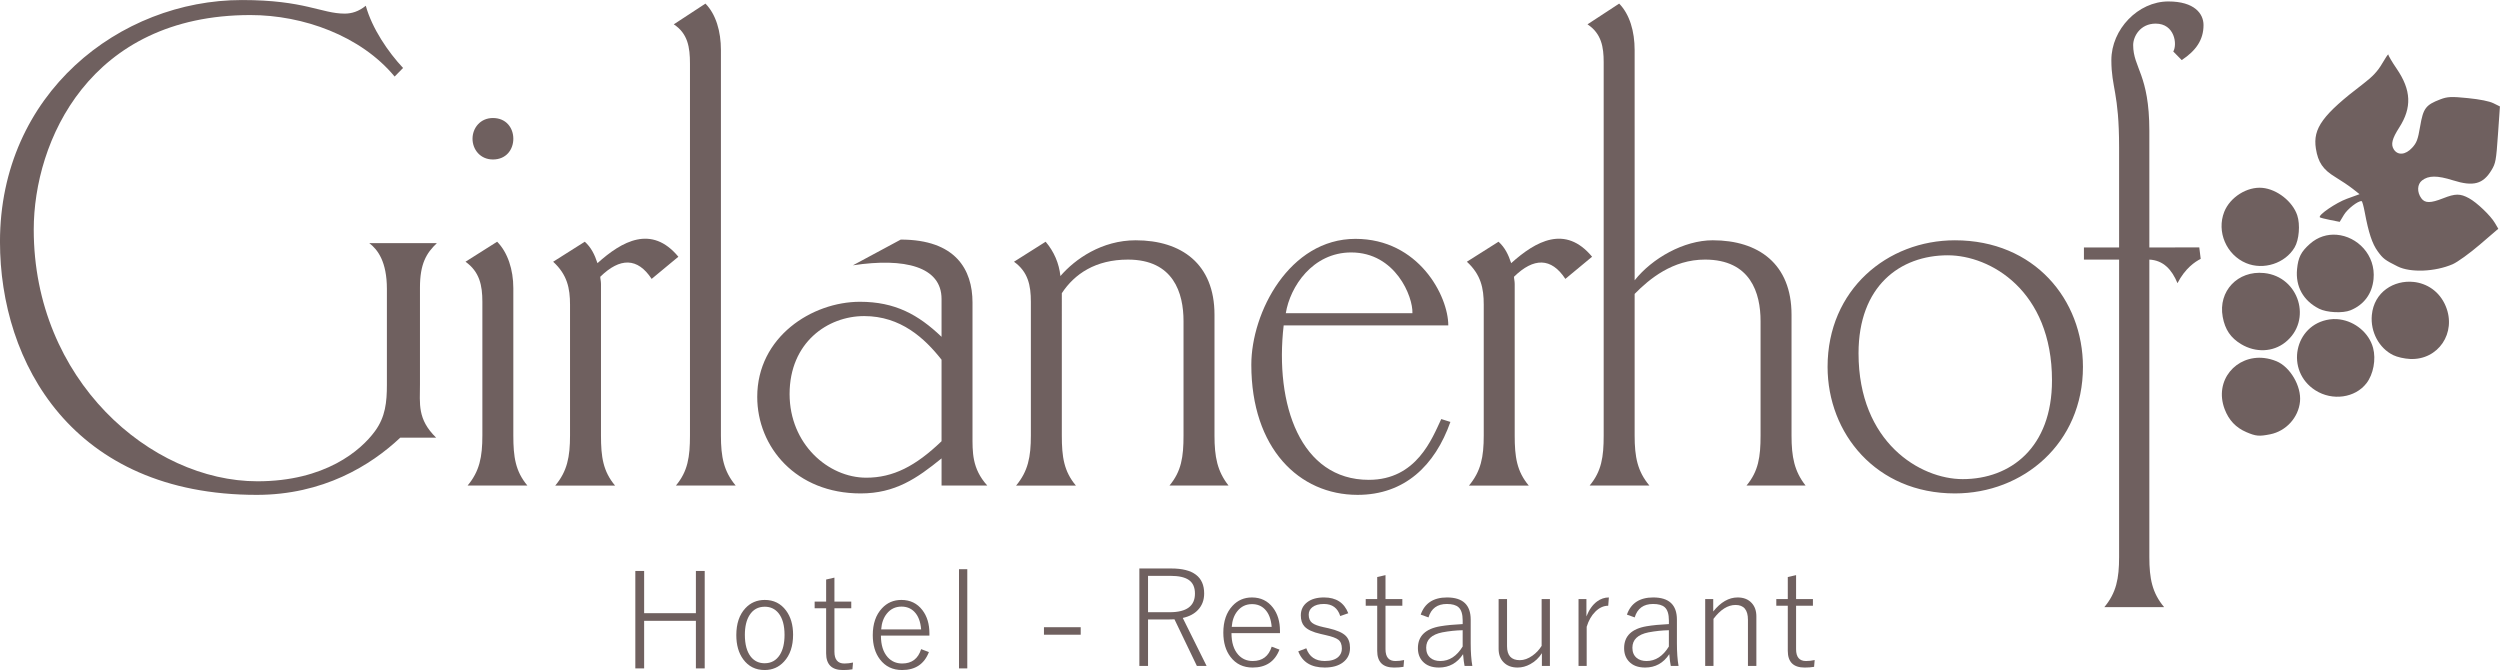
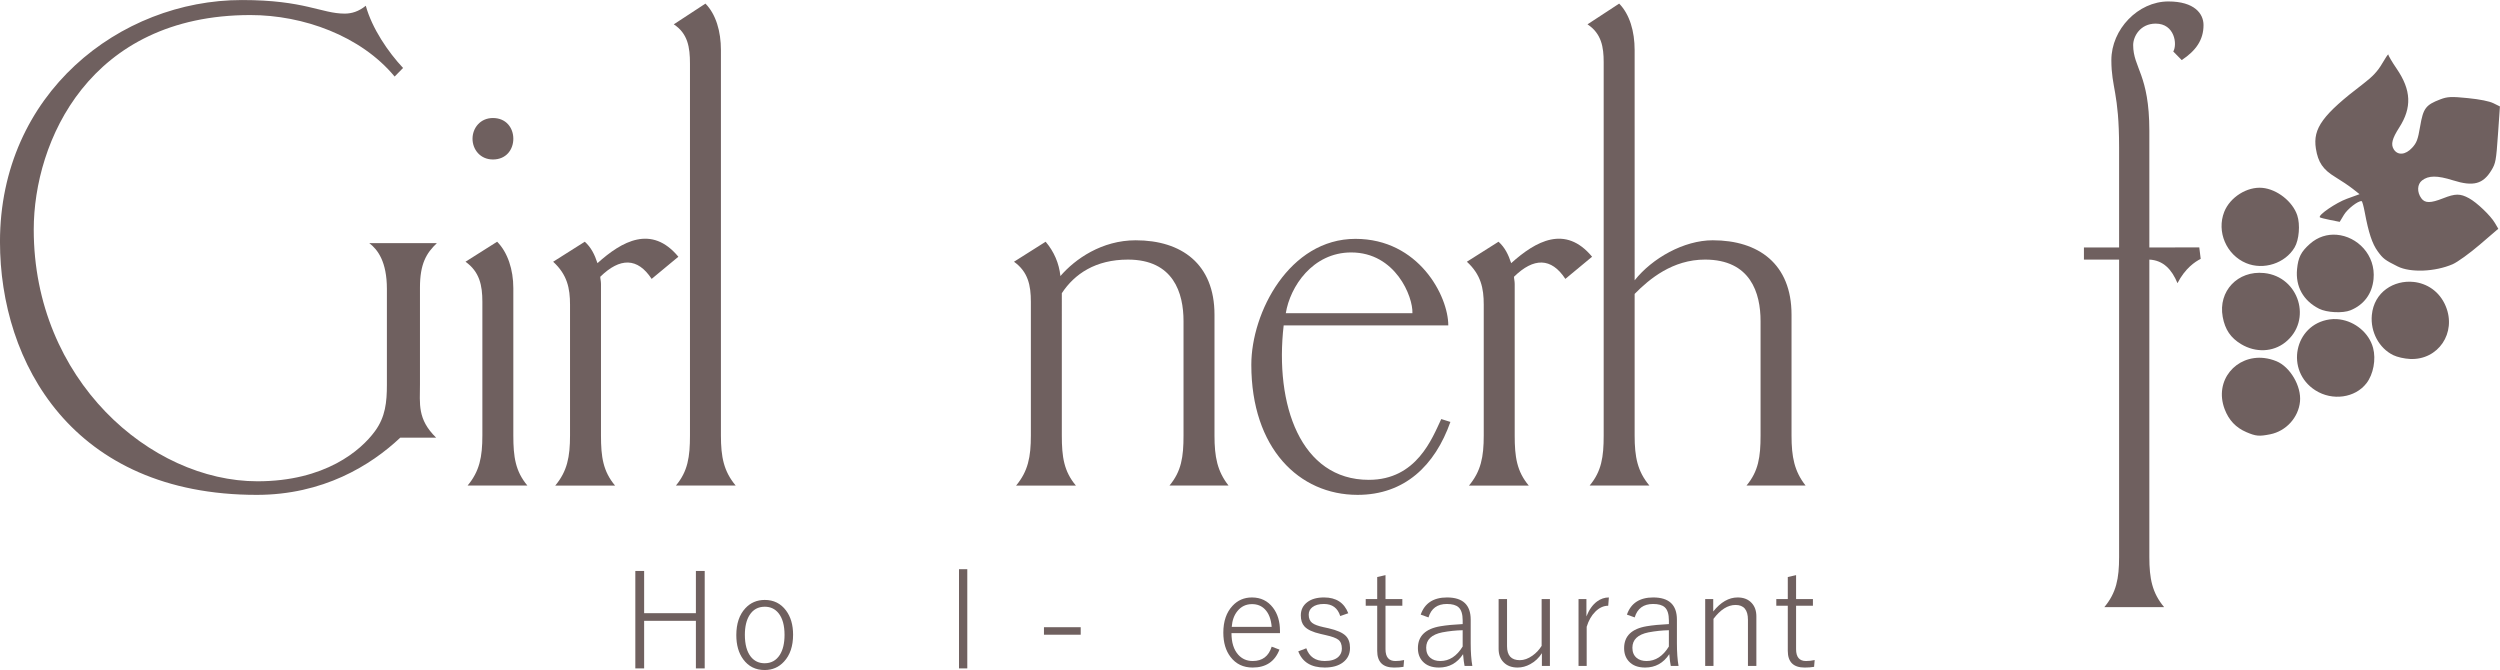
<svg xmlns="http://www.w3.org/2000/svg" xmlns:ns1="http://www.inkscape.org/namespaces/inkscape" xmlns:ns2="http://sodipodi.sourceforge.net/DTD/sodipodi-0.dtd" xmlns:ns3="http://www.openswatchbook.org/uri/2009/osb" version="1.1" id="svg330" ns1:version="0.92.4 (5da689c313, 2019-01-14)" ns2:docname="logo_2019_braun_reduziert_ohne Sterne.svg" ns1:export-filename="C:\Users\Margit\Desktop\Korrespondenzmanager\logo_2019_braun_dunkel.png" ns1:export-xdpi="96" ns1:export-ydpi="96" viewBox="13.78 22.96 263.93 70.73">
  <defs id="defs324">
    <linearGradient id="linearGradient4883" ns3:paint="solid">
      <stop style="stop-color:#000080;stop-opacity:1;" offset="0" id="stop4881" />
    </linearGradient>
  </defs>
  <ns2:namedview id="base" pagecolor="#ffffff" bordercolor="#666666" borderopacity="1.0" ns1:pageopacity="0.0" ns1:pageshadow="2" ns1:zoom="0.69999999" ns1:cx="310.18581" ns1:cy="329.73574" ns1:document-units="mm" ns1:current-layer="layer1" showgrid="false" ns1:window-width="1920" ns1:window-height="1017" ns1:window-x="-8" ns1:window-y="-8" ns1:window-maximized="1" />
  <g ns1:label="Layer 1" ns1:groupmode="layer" id="layer1" transform="translate(37.798,-61.143)">
    <path ns1:connector-curvature="0" id="path27" style="font-style:normal;font-variant:normal;font-weight:normal;font-stretch:normal;font-size:133.333px;line-height:1.3;font-family:'Carlton Std';-inkscape-font-specification:'Carlton Std';text-align:start;letter-spacing:-2.916px;word-spacing:10.134px;text-anchor:start;fill:#6f605f;fill-opacity:1;stroke:none;stroke-width:0.562" d="m 14.97,109.773 c 0.891,0.679 1.857,1.963 1.857,4.832 v 10.116 c 0,1.812 -0.149,3.397 -1.263,4.907 -1.485,2.038 -5.273,5.285 -12.403,5.285 -11.289,0 -23.617,-10.72 -23.617,-26.573 0,-9.286 5.867,-22.648 22.875,-22.648 5.57,0 11.66,2.189 15.225,6.492 l 0.891,-0.906 c -1.56,-1.661 -3.268,-4.152 -3.936,-6.568 -0.743,0.604 -1.485,0.83 -2.228,0.83 -2.451,0 -4.233,-1.434 -10.843,-1.434 -12.923,0 -25.548,9.89 -25.548,25.517 0,12.758 7.65,26.724 27.108,26.724 6.981,0 12.032,-3.095 15.151,-6.039 h 3.788 c -2.005,-1.963 -1.708,-3.548 -1.708,-5.662 v -10.192 c 0,-2.491 0.668,-3.624 1.782,-4.681 z" />
    <path ns1:connector-curvature="0" id="path29" style="font-style:normal;font-variant:normal;font-weight:normal;font-stretch:normal;font-size:133.333px;line-height:1.3;font-family:'Carlton Std';-inkscape-font-specification:'Carlton Std';text-align:start;letter-spacing:-2.916px;word-spacing:10.134px;text-anchor:start;fill:#6f605f;fill-opacity:1;stroke:none;stroke-width:0.562" d="m 31.66,135.365 c -1.263,-1.51 -1.485,-3.02 -1.485,-5.285 v -15.552 c 0,-1.963 -0.594,-3.775 -1.708,-4.907 l -3.342,2.114 c 1.485,1.057 1.782,2.491 1.782,4.228 v 14.117 c 0,2.265 -0.297,3.775 -1.56,5.285 z m -5.793,-36.614 c 0,1.132 0.817,2.189 2.154,2.189 1.411,0 2.154,-1.057 2.154,-2.189 0,-1.132 -0.743,-2.189 -2.154,-2.189 -1.337,0 -2.154,1.057 -2.154,2.189 z" />
    <path ns1:connector-curvature="0" id="path31" style="font-style:normal;font-variant:normal;font-weight:normal;font-stretch:normal;font-size:133.333px;line-height:1.3;font-family:'Carlton Std';-inkscape-font-specification:'Carlton Std';text-align:start;letter-spacing:-2.916px;word-spacing:10.134px;text-anchor:start;fill:#6f605f;fill-opacity:1;stroke:none;stroke-width:0.562" d="m 39.058,111.886 c -0.297,-0.906 -0.668,-1.661 -1.337,-2.265 l -3.342,2.114 c 1.485,1.359 1.782,2.793 1.782,4.53 v 13.815 c 0,2.265 -0.297,3.775 -1.56,5.285 h 6.313 c -1.263,-1.51 -1.485,-3.02 -1.485,-5.285 v -16.005 c 0,-0.302 -0.074,-0.528 -0.074,-0.755 2.08,-2.038 3.936,-2.038 5.422,0.226 l 2.822,-2.34 c -2.822,-3.397 -5.942,-1.661 -8.541,0.679 z" />
    <path ns1:connector-curvature="0" id="path33" style="font-style:normal;font-variant:normal;font-weight:normal;font-stretch:normal;font-size:133.333px;line-height:1.3;font-family:'Carlton Std';-inkscape-font-specification:'Carlton Std';text-align:start;letter-spacing:-2.916px;word-spacing:10.134px;text-anchor:start;fill:#6f605f;fill-opacity:1;stroke:none;stroke-width:0.562" d="m 53.651,135.365 c -1.263,-1.51 -1.56,-3.02 -1.56,-5.285 V 89.39 c 0,-1.963 -0.52,-3.775 -1.634,-4.907 l -3.342,2.189 c 1.485,0.981 1.708,2.416 1.708,4.152 v 39.256 c 0,2.265 -0.223,3.775 -1.485,5.285 z" />
-     <path ns1:connector-curvature="0" id="path35" style="font-style:normal;font-variant:normal;font-weight:normal;font-stretch:normal;font-size:133.333px;line-height:1.3;font-family:'Carlton Std';-inkscape-font-specification:'Carlton Std';text-align:start;letter-spacing:-2.916px;word-spacing:10.134px;text-anchor:start;fill:#6f605f;fill-opacity:1;stroke:none;stroke-width:0.562" d="m 66.025,112.113 c 5.496,-0.83 9.358,0.151 9.358,3.548 v 4.001 c -2.451,-2.34 -4.902,-3.699 -8.615,-3.699 -5.05,0 -10.843,3.699 -10.843,10.041 0,5.285 4.085,10.192 10.918,10.192 3.639,0 5.942,-1.585 8.541,-3.699 v 2.869 h 4.827 c -1.634,-1.812 -1.56,-3.548 -1.56,-5.36 v -13.966 c 0,-3.473 -1.782,-6.643 -7.575,-6.643 z m 9.358,9.965 v 8.606 c -2.748,2.642 -5.125,3.85 -7.947,3.85 -4.011,0 -8.095,-3.548 -8.095,-8.833 0,-5.435 4.011,-8.229 7.872,-8.229 3.862,0 6.387,2.34 8.17,4.605 z" />
    <path ns1:connector-curvature="0" id="path37" style="font-style:normal;font-variant:normal;font-weight:normal;font-stretch:normal;font-size:133.333px;line-height:1.3;font-family:'Carlton Std';-inkscape-font-specification:'Carlton Std';text-align:start;letter-spacing:-2.916px;word-spacing:10.134px;text-anchor:start;fill:#6f605f;fill-opacity:1;stroke:none;stroke-width:0.562" d="m 88.081,115.057 c 1.337,-2.038 3.565,-3.548 6.981,-3.548 4.827,0 5.867,3.548 5.867,6.492 v 12.079 c 0,2.265 -0.223,3.775 -1.485,5.285 h 6.239 c -1.188,-1.51 -1.485,-3.02 -1.485,-5.285 v -12.758 c 0,-5.36 -3.491,-7.851 -8.318,-7.851 -3.565,0 -6.387,1.963 -7.947,3.775 -0.149,-1.359 -0.668,-2.567 -1.56,-3.624 l -3.342,2.114 c 1.485,1.057 1.782,2.491 1.782,4.228 v 14.117 c 0,2.265 -0.297,3.775 -1.56,5.285 h 6.313 c -1.263,-1.51 -1.485,-3.02 -1.485,-5.285 z" />
    <path ns1:connector-curvature="0" id="path39" style="font-style:normal;font-variant:normal;font-weight:normal;font-stretch:normal;font-size:133.333px;line-height:1.3;font-family:'Carlton Std';-inkscape-font-specification:'Carlton Std';text-align:start;letter-spacing:-2.916px;word-spacing:10.134px;text-anchor:start;fill:#6f605f;fill-opacity:1;stroke:none;stroke-width:0.562" d="m 128.139,128.344 c -0.966,2.038 -2.599,6.417 -7.65,6.417 -7.204,0 -9.952,-7.927 -8.987,-16.306 h 17.379 c 0,-3.095 -3.119,-9.135 -9.803,-9.135 -6.981,0 -10.992,7.776 -10.992,13.287 0,8.833 5.05,13.74 11.215,13.74 4.976,0 8.17,-3.095 9.803,-7.7 z M 111.726,117.171 c 0.446,-2.793 2.822,-6.417 6.907,-6.417 4.679,0 6.536,4.681 6.461,6.417 z" />
    <path ns1:connector-curvature="0" id="path41" style="font-style:normal;font-variant:normal;font-weight:normal;font-stretch:normal;font-size:133.333px;line-height:1.3;font-family:'Carlton Std';-inkscape-font-specification:'Carlton Std';text-align:start;letter-spacing:-2.916px;word-spacing:10.134px;text-anchor:start;fill:#6f605f;fill-opacity:1;stroke:none;stroke-width:0.562" d="m 135.521,111.886 c -0.297,-0.906 -0.668,-1.661 -1.337,-2.265 l -3.342,2.114 c 1.485,1.359 1.782,2.793 1.782,4.53 v 13.815 c 0,2.265 -0.297,3.775 -1.56,5.285 h 6.313 c -1.263,-1.51 -1.485,-3.02 -1.485,-5.285 v -16.005 c 0,-0.302 -0.074,-0.528 -0.074,-0.755 2.08,-2.038 3.936,-2.038 5.422,0.226 l 2.822,-2.34 c -2.822,-3.397 -5.941,-1.661 -8.541,0.679 z" />
    <path ns1:connector-curvature="0" id="path43" style="font-style:normal;font-variant:normal;font-weight:normal;font-stretch:normal;font-size:133.333px;line-height:1.3;font-family:'Carlton Std';-inkscape-font-specification:'Carlton Std';text-align:start;letter-spacing:-2.916px;word-spacing:10.134px;text-anchor:start;fill:#6f605f;fill-opacity:1;stroke:none;stroke-width:0.562" d="m 148.554,89.39 c 0,-1.963 -0.52,-3.775 -1.634,-4.907 l -3.342,2.189 c 1.485,0.981 1.708,2.416 1.708,4.001 v 39.407 c 0,2.265 -0.223,3.775 -1.485,5.285 h 6.313 c -1.263,-1.51 -1.56,-3.02 -1.56,-5.285 v -14.948 c 1.56,-1.585 4.011,-3.624 7.427,-3.624 4.827,0 5.867,3.548 5.867,6.492 v 12.079 c 0,2.265 -0.223,3.775 -1.485,5.285 h 6.239 c -1.188,-1.51 -1.485,-3.02 -1.485,-5.285 v -12.758 c 0,-5.36 -3.491,-7.851 -8.318,-7.851 -3.045,0 -6.387,1.887 -8.244,4.228 z" />
-     <path ns1:connector-curvature="0" id="path45" style="font-style:normal;font-variant:normal;font-weight:normal;font-stretch:normal;font-size:133.333px;line-height:1.3;font-family:'Carlton Std';-inkscape-font-specification:'Carlton Std';text-align:start;letter-spacing:-2.916px;word-spacing:10.134px;text-anchor:start;fill:#6f605f;fill-opacity:1;stroke:none;stroke-width:0.562" d="m 182.366,109.471 c -7.13,0 -13.443,5.209 -13.443,13.362 0,7.021 5.125,13.362 13.443,13.362 7.204,0 13.517,-5.285 13.517,-13.362 0,-7.096 -5.125,-13.362 -13.517,-13.362 z m -0.743,1.585 c 4.456,0 10.992,3.699 10.992,13.211 0,7.096 -4.382,10.418 -9.432,10.418 -4.456,0 -10.992,-3.85 -10.992,-13.287 0,-7.096 4.382,-10.343 9.432,-10.343 z" />
    <path ns1:connector-curvature="0" id="path47" style="font-style:normal;font-variant:normal;font-weight:normal;font-stretch:normal;font-size:133.333px;line-height:1.3;font-family:'Carlton Std';-inkscape-font-specification:'Carlton Std';text-align:start;letter-spacing:-2.916px;word-spacing:10.134px;text-anchor:start;fill:#6f605f;fill-opacity:1;stroke:none;stroke-width:0.562" d="M 202.893,110.226 V 97.92 c 0,-5.964 -1.708,-6.643 -1.708,-9.059 0,-0.906 0.743,-2.265 2.377,-2.265 2.005,0 2.302,2.189 1.857,2.944 l 0.891,0.906 c 1.485,-0.981 2.302,-2.114 2.302,-3.699 0,-1.208 -0.965,-2.491 -3.713,-2.491 -3.194,0 -6.016,2.944 -6.016,6.19 0,2.944 0.817,3.397 0.817,9.21 v 10.569 h -3.713 v 1.283 h 3.713 v 31.405 c 0,2.265 -0.297,3.775 -1.56,5.285 h 6.313 c -1.263,-1.51 -1.56,-3.02 -1.56,-5.285 v -31.405 c 1.485,0.075 2.377,1.057 2.971,2.491 0.817,-1.585 1.857,-2.265 2.451,-2.567 l -0.149,-1.208 z" />
    <path id="path193-8-2" style="fill:#6f605f;fill-opacity:1;stroke-width:0.186" d="m 228.114,89.845 c -0.056,0.016 -0.316,0.403 -0.629,0.944 -0.478,0.825 -1.014,1.401 -2.014,2.162 -4.282,3.259 -5.332,4.695 -4.997,6.834 0.227,1.449 0.752,2.223 2.036,3 0.639,0.387 1.48,0.954 1.868,1.26 l 0.707,0.557 -1.333,0.484 c -1.16,0.421 -3.07,1.73 -2.858,1.958 0.04,0.043 0.528,0.17 1.084,0.28 l 1.011,0.201 0.444,-0.739 c 0.374,-0.624 1.491,-1.491 1.871,-1.453 0.061,0.006 0.207,0.529 0.325,1.161 0.41,2.196 0.79,3.341 1.375,4.144 0.568,0.779 0.754,0.92 2.105,1.594 1.348,0.672 3.946,0.567 5.803,-0.235 0.507,-0.219 1.799,-1.151 2.871,-2.071 l 1.949,-1.673 -0.361,-0.613 c -0.462,-0.784 -1.897,-2.156 -2.732,-2.61 -0.928,-0.505 -1.441,-0.503 -2.739,0.01 -1.32,0.522 -1.911,0.522 -2.292,-3e-4 -0.477,-0.653 -0.444,-1.485 0.074,-1.887 0.687,-0.534 1.602,-0.537 3.266,-0.013 2.149,0.677 3.174,0.406 4.068,-1.077 0.438,-0.727 0.489,-1.011 0.681,-3.754 l 0.208,-2.967 -0.684,-0.338 c -0.437,-0.216 -1.415,-0.412 -2.709,-0.543 -1.742,-0.176 -2.149,-0.157 -2.917,0.138 -1.526,0.585 -1.789,0.939 -2.111,2.831 -0.24,1.413 -0.365,1.746 -0.85,2.275 -0.7,0.764 -1.528,0.829 -1.944,0.154 -0.319,-0.519 -0.165,-1.126 0.582,-2.289 1.353,-2.106 1.274,-3.957 -0.266,-6.208 -0.491,-0.718 -0.888,-1.393 -0.882,-1.501 0.001,-0.013 -0.003,-0.019 -0.011,-0.016 z m -13.285,14.091 c -1.609,-0.153 -3.418,0.984 -4.03,2.532 -0.826,2.092 0.223,4.544 2.317,5.415 1.835,0.763 4.117,0.023 5.111,-1.658 0.476,-0.804 0.608,-2.412 0.279,-3.395 -0.489,-1.459 -2.126,-2.747 -3.677,-2.895 z m 7.849,4.952 c -0.977,-0.08 -1.989,0.206 -2.84,0.965 -0.932,0.83 -1.229,1.416 -1.351,2.663 -0.179,1.834 0.656,3.336 2.325,4.18 0.81,0.41 2.504,0.495 3.311,0.167 1.424,-0.579 2.287,-1.744 2.438,-3.291 0.251,-2.566 -1.734,-4.509 -3.884,-4.684 z m 8.102,4.978 c -2.036,-0.211 -4.169,1.037 -4.399,3.502 -0.165,1.764 0.761,3.494 2.261,4.228 0.419,0.205 1.169,0.376 1.775,0.404 2.976,0.139 4.936,-2.762 3.765,-5.574 -0.662,-1.588 -2.009,-2.416 -3.402,-2.561 z m -15.771,-0.938 c -2.787,-0.285 -4.868,1.918 -4.371,4.627 0.247,1.347 0.837,2.217 1.957,2.887 1.525,0.912 3.341,0.836 4.643,-0.195 2.893,-2.29 1.476,-6.94 -2.229,-7.319 z m 7.99,4.896 c -0.108,-0.014 -0.217,-0.025 -0.325,-0.031 -0.249,-0.014 -0.5,-0.004 -0.75,0.032 -3.745,0.534 -4.724,5.44 -1.495,7.49 1.787,1.135 4.19,0.8 5.386,-0.751 0.729,-0.946 1.024,-2.52 0.698,-3.733 -0.426,-1.587 -1.896,-2.784 -3.514,-3.006 z m -7.981,4.076 c -2.952,-0.337 -5.316,2.358 -4.178,5.392 0.437,1.164 1.185,1.957 2.294,2.432 1.011,0.432 1.339,0.462 2.515,0.229 1.676,-0.332 2.984,-1.767 3.149,-3.456 0.158,-1.618 -1.035,-3.661 -2.487,-4.258 -0.437,-0.18 -0.871,-0.29 -1.292,-0.338 z" ns1:connector-curvature="0" />
    <path ns1:connector-curvature="0" id="path71" style="font-style:normal;font-variant:normal;font-weight:normal;font-stretch:normal;font-size:53.333px;line-height:1.25;font-family:'Yu Gothic';-inkscape-font-specification:'Yu Gothic';letter-spacing:2.9px;word-spacing:0px;fill:#6f605f;fill-opacity:1;stroke:none;stroke-width:0.265" d="m 50.379,144.38 v 10.287 h -0.93 v -5.023 h -5.464 v 5.023 h -0.93 v -10.287 h 0.93 v 4.458 h 5.464 v -4.458 z" />
    <path ns1:connector-curvature="0" id="path73" style="font-style:normal;font-variant:normal;font-weight:normal;font-stretch:normal;font-size:53.333px;line-height:1.25;font-family:'Yu Gothic';-inkscape-font-specification:'Yu Gothic';letter-spacing:2.9px;word-spacing:0px;fill:#6f605f;fill-opacity:1;stroke:none;stroke-width:0.265" d="m 56.72,147.439 q 1.412,0 2.246,1.116 0.744,0.999 0.744,2.556 0,1.805 -0.958,2.839 -0.813,0.889 -2.046,0.889 -1.433,0 -2.26,-1.13 -0.73,-0.992 -0.73,-2.556 0,-1.805 0.951,-2.832 0.813,-0.882 2.053,-0.882 z m 0,0.717 q -1.047,0 -1.605,0.882 -0.496,0.779 -0.496,2.088 0,1.516 0.634,2.315 0.551,0.682 1.454,0.682 1.04,0 1.605,-0.889 0.496,-0.785 0.496,-2.108 0,-1.495 -0.634,-2.288 -0.551,-0.682 -1.454,-0.682 z" />
-     <path ns1:connector-curvature="0" id="path75" style="font-style:normal;font-variant:normal;font-weight:normal;font-stretch:normal;font-size:53.333px;line-height:1.25;font-family:'Yu Gothic';-inkscape-font-specification:'Yu Gothic';letter-spacing:2.9px;word-spacing:0px;fill:#6f605f;fill-opacity:1;stroke:none;stroke-width:0.265" d="m 64.074,145.083 v 2.529 h 1.778 v 0.703 h -1.778 v 4.589 q 0,1.247 1.047,1.247 0.455,0 0.916,-0.103 l -0.062,0.717 q -0.441,0.076 -0.999,0.076 -1.778,0 -1.778,-1.764 v -4.761 h -1.213 v -0.703 h 1.213 v -2.329 z" />
-     <path ns1:connector-curvature="0" id="path77" style="font-style:normal;font-variant:normal;font-weight:normal;font-stretch:normal;font-size:53.333px;line-height:1.25;font-family:'Yu Gothic';-inkscape-font-specification:'Yu Gothic';letter-spacing:2.9px;word-spacing:0px;fill:#6f605f;fill-opacity:1;stroke:none;stroke-width:0.265" d="m 74.102,151.208 h -5.119 q 0,1.481 0.717,2.281 0.599,0.661 1.53,0.661 1.523,0 1.998,-1.516 l 0.82,0.31 q -0.73,1.895 -2.832,1.895 -1.481,0 -2.336,-1.123 -0.758,-0.992 -0.758,-2.563 0,-1.791 0.972,-2.832 0.82,-0.882 2.046,-0.882 1.399,0 2.226,1.082 0.737,0.965 0.737,2.46 z m -0.875,-0.661 q -0.096,-1.226 -0.717,-1.86 -0.531,-0.544 -1.357,-0.544 -0.951,0 -1.543,0.737 -0.524,0.641 -0.599,1.667 z" />
    <path ns1:connector-curvature="0" id="path79" style="font-style:normal;font-variant:normal;font-weight:normal;font-stretch:normal;font-size:53.333px;line-height:1.25;font-family:'Yu Gothic';-inkscape-font-specification:'Yu Gothic';letter-spacing:2.9px;word-spacing:0px;fill:#6f605f;fill-opacity:1;stroke:none;stroke-width:0.265" d="m 78.101,144.194 v 10.473 h -0.875 v -10.473 z" />
    <path ns1:connector-curvature="0" id="path81" style="font-style:normal;font-variant:normal;font-weight:normal;font-stretch:normal;font-size:53.333px;line-height:1.25;font-family:'Yu Gothic';-inkscape-font-specification:'Yu Gothic';letter-spacing:2.9px;word-spacing:0px;fill:#6f605f;fill-opacity:1;stroke:none;stroke-width:0.265" d="m 80.274,154.977 q 0,0 0,0 z" />
    <path ns1:connector-curvature="0" id="path83" style="font-style:normal;font-variant:normal;font-weight:normal;font-stretch:normal;font-size:53.333px;line-height:1.25;font-family:'Yu Gothic';-inkscape-font-specification:'Yu Gothic';letter-spacing:2.9px;word-spacing:0px;fill:#6f605f;fill-opacity:1;stroke:none;stroke-width:0.265" d="m 90.074,150.319 v 0.792 H 86.195 v -0.792 z" />
    <path ns1:connector-curvature="0" id="path85" style="font-style:normal;font-variant:normal;font-weight:normal;font-stretch:normal;font-size:53.333px;line-height:1.25;font-family:'Yu Gothic';-inkscape-font-specification:'Yu Gothic';letter-spacing:2.9px;word-spacing:0px;fill:#6f605f;fill-opacity:1;stroke:none;stroke-width:0.265" d="m 91.978,154.977 q 0,0 0,0 z" />
-     <path ns1:connector-curvature="0" id="path50" style="font-style:normal;font-variant:normal;font-weight:normal;font-stretch:normal;font-size:53.333px;line-height:1.25;font-family:'Yu Gothic';-inkscape-font-specification:'Yu Gothic';letter-spacing:0.69px;word-spacing:0px;fill:#6f605f;fill-opacity:1;stroke:none;stroke-width:0.265" d="m 96.266,144.118 h 3.369 q 3.473,0 3.473,2.639 0,1.04 -0.648,1.729 -0.579,0.627 -1.612,0.854 l 2.515,5.064 h -1.027 l -2.363,-4.92 q -0.165,0.014 -0.544,0.014 H 97.182 v 4.906 h -0.916 z m 0.916,0.779 v 3.838 h 2.301 q 2.653,0 2.653,-1.964 0,-1.006 -0.668,-1.454 -0.627,-0.42 -1.902,-0.42 z" />
    <path ns1:connector-curvature="0" id="path52" style="font-style:normal;font-variant:normal;font-weight:normal;font-stretch:normal;font-size:53.333px;line-height:1.25;font-family:'Yu Gothic';-inkscape-font-specification:'Yu Gothic';letter-spacing:0.69px;word-spacing:0px;fill:#6f605f;fill-opacity:1;stroke:none;stroke-width:0.265" d="m 111.111,150.946 h -5.119 q 0,1.481 0.717,2.281 0.599,0.661 1.53,0.661 1.523,0 1.998,-1.516 l 0.82,0.31 q -0.73,1.895 -2.832,1.895 -1.481,0 -2.336,-1.123 -0.758,-0.992 -0.758,-2.563 0,-1.791 0.972,-2.832 0.82,-0.882 2.046,-0.882 1.399,0 2.226,1.082 0.737,0.965 0.737,2.46 z m -0.875,-0.661 q -0.097,-1.226 -0.717,-1.86 -0.531,-0.544 -1.357,-0.544 -0.951,0 -1.543,0.737 -0.524,0.641 -0.599,1.667 z" />
    <path ns1:connector-curvature="0" id="path54" style="font-style:normal;font-variant:normal;font-weight:normal;font-stretch:normal;font-size:53.333px;line-height:1.25;font-family:'Yu Gothic';-inkscape-font-specification:'Yu Gothic';letter-spacing:0.69px;word-spacing:0px;fill:#6f605f;fill-opacity:1;stroke:none;stroke-width:0.265" d="m 118.321,148.844 -0.848,0.296 q -0.4,-1.275 -1.723,-1.275 -0.799,0 -1.233,0.351 -0.372,0.303 -0.372,0.779 0,0.593 0.372,0.875 0.331,0.255 1.178,0.441 l 0.565,0.124 q 1.309,0.303 1.798,0.799 0.448,0.448 0.448,1.268 0,0.972 -0.751,1.537 -0.71,0.537 -1.929,0.537 -2.129,0 -2.784,-1.709 l 0.848,-0.324 q 0.469,1.344 1.95,1.344 0.978,0 1.447,-0.448 0.358,-0.344 0.358,-0.854 0,-0.655 -0.372,-0.944 -0.351,-0.269 -1.309,-0.482 L 115.4,151.028 q -1.247,-0.282 -1.709,-0.799 -0.379,-0.42 -0.379,-1.158 0,-0.889 0.696,-1.406 0.648,-0.489 1.757,-0.489 1.909,0 2.556,1.667 z" />
    <path ns1:connector-curvature="0" id="path56" style="font-style:normal;font-variant:normal;font-weight:normal;font-stretch:normal;font-size:53.333px;line-height:1.25;font-family:'Yu Gothic';-inkscape-font-specification:'Yu Gothic';letter-spacing:0.69px;word-spacing:0px;fill:#6f605f;fill-opacity:1;stroke:none;stroke-width:0.265" d="m 122.252,144.82 v 2.529 h 1.778 v 0.703 h -1.778 v 4.589 q 0,1.247 1.047,1.247 0.455,0 0.916,-0.103 l -0.062,0.717 q -0.441,0.076 -0.999,0.076 -1.778,0 -1.778,-1.764 v -4.761 h -1.213 v -0.703 h 1.213 v -2.329 z" />
    <path ns1:connector-curvature="0" id="path58" style="font-style:normal;font-variant:normal;font-weight:normal;font-stretch:normal;font-size:53.333px;line-height:1.25;font-family:'Yu Gothic';-inkscape-font-specification:'Yu Gothic';letter-spacing:0.69px;word-spacing:0px;fill:#6f605f;fill-opacity:1;stroke:none;stroke-width:0.265" d="m 125.969,148.989 q 0.634,-1.812 2.777,-1.812 2.501,0 2.501,2.343 v 2.487 q 0,1.412 0.172,2.398 h -0.82 q -0.09,-0.407 -0.158,-1.24 -0.93,1.412 -2.549,1.412 -1.123,0 -1.716,-0.648 -0.503,-0.544 -0.503,-1.399 0,-1.915 2.384,-2.315 0.93,-0.158 2.343,-0.227 v -0.379 q 0,-1.006 -0.441,-1.399 -0.386,-0.345 -1.226,-0.345 -1.516,0 -1.943,1.419 z m 4.43,1.647 q -1.061,0.021 -2.157,0.227 -1.695,0.345 -1.695,1.626 0,0.689 0.441,1.061 0.393,0.338 1.054,0.338 1.419,0 2.356,-1.53 z" />
    <path ns1:connector-curvature="0" id="path60" style="font-style:normal;font-variant:normal;font-weight:normal;font-stretch:normal;font-size:53.333px;line-height:1.25;font-family:'Yu Gothic';-inkscape-font-specification:'Yu Gothic';letter-spacing:0.69px;word-spacing:0px;fill:#6f605f;fill-opacity:1;stroke:none;stroke-width:0.265" d="m 139.609,147.349 v 7.056 h -0.847 v -1.344 q -0.475,0.751 -1.226,1.158 -0.648,0.358 -1.337,0.358 -0.951,0 -1.495,-0.572 -0.51,-0.524 -0.51,-1.406 v -5.25 h 0.889 v 4.982 q 0,1.468 1.35,1.468 0.655,0 1.33,-0.475 0.586,-0.413 0.972,-1.034 v -4.94 z" />
    <path ns1:connector-curvature="0" id="path62" style="font-style:normal;font-variant:normal;font-weight:normal;font-stretch:normal;font-size:53.333px;line-height:1.25;font-family:'Yu Gothic';-inkscape-font-specification:'Yu Gothic';letter-spacing:0.69px;word-spacing:0px;fill:#6f605f;fill-opacity:1;stroke:none;stroke-width:0.265" d="m 145.834,147.177 -0.069,0.875 q -0.744,0 -1.378,0.641 -0.593,0.593 -0.896,1.578 v 4.134 h -0.861 v -7.056 h 0.834 v 1.833 q 0.413,-1.054 1.116,-1.578 0.579,-0.427 1.254,-0.427 z" />
    <path ns1:connector-curvature="0" id="path64" style="font-style:normal;font-variant:normal;font-weight:normal;font-stretch:normal;font-size:53.333px;line-height:1.25;font-family:'Yu Gothic';-inkscape-font-specification:'Yu Gothic';letter-spacing:0.69px;word-spacing:0px;fill:#6f605f;fill-opacity:1;stroke:none;stroke-width:0.265" d="m 147.739,148.989 q 0.634,-1.812 2.777,-1.812 2.501,0 2.501,2.343 v 2.487 q 0,1.412 0.172,2.398 h -0.82 q -0.09,-0.407 -0.158,-1.24 -0.93,1.412 -2.549,1.412 -1.123,0 -1.716,-0.648 -0.503,-0.544 -0.503,-1.399 0,-1.915 2.384,-2.315 0.93,-0.158 2.343,-0.227 v -0.379 q 0,-1.006 -0.441,-1.399 -0.386,-0.345 -1.226,-0.345 -1.516,0 -1.943,1.419 z m 4.43,1.647 q -1.061,0.021 -2.157,0.227 -1.695,0.345 -1.695,1.626 0,0.689 0.441,1.061 0.393,0.338 1.054,0.338 1.419,0 2.356,-1.53 z" />
    <path ns1:connector-curvature="0" id="path66" style="font-style:normal;font-variant:normal;font-weight:normal;font-stretch:normal;font-size:53.333px;line-height:1.25;font-family:'Yu Gothic';-inkscape-font-specification:'Yu Gothic';letter-spacing:0.69px;word-spacing:0px;fill:#6f605f;fill-opacity:1;stroke:none;stroke-width:0.265" d="m 156.851,147.349 v 1.309 q 1.185,-1.481 2.577,-1.481 0.958,0 1.495,0.599 0.482,0.531 0.482,1.392 v 5.237 h -0.889 v -4.871 q 0,-1.564 -1.309,-1.564 -1.226,0 -2.329,1.468 v 4.968 h -0.875 v -7.056 z" />
    <path ns1:connector-curvature="0" id="path68" style="font-style:normal;font-variant:normal;font-weight:normal;font-stretch:normal;font-size:53.333px;line-height:1.25;font-family:'Yu Gothic';-inkscape-font-specification:'Yu Gothic';letter-spacing:0.69px;word-spacing:0px;fill:#6f605f;fill-opacity:1;stroke:none;stroke-width:0.265" d="m 165.598,144.82 v 2.529 h 1.778 v 0.703 h -1.778 v 4.589 q 0,1.247 1.047,1.247 0.455,0 0.916,-0.103 l -0.062,0.717 q -0.441,0.076 -0.999,0.076 -1.778,0 -1.778,-1.764 v -4.761 h -1.213 v -0.703 h 1.213 v -2.329 z" />
    <rect style="fill:none;fill-opacity:1;stroke-width:0.949" id="rect370" width="292.554" height="104.321" x="-37.798" y="61.143" />
  </g>
</svg>